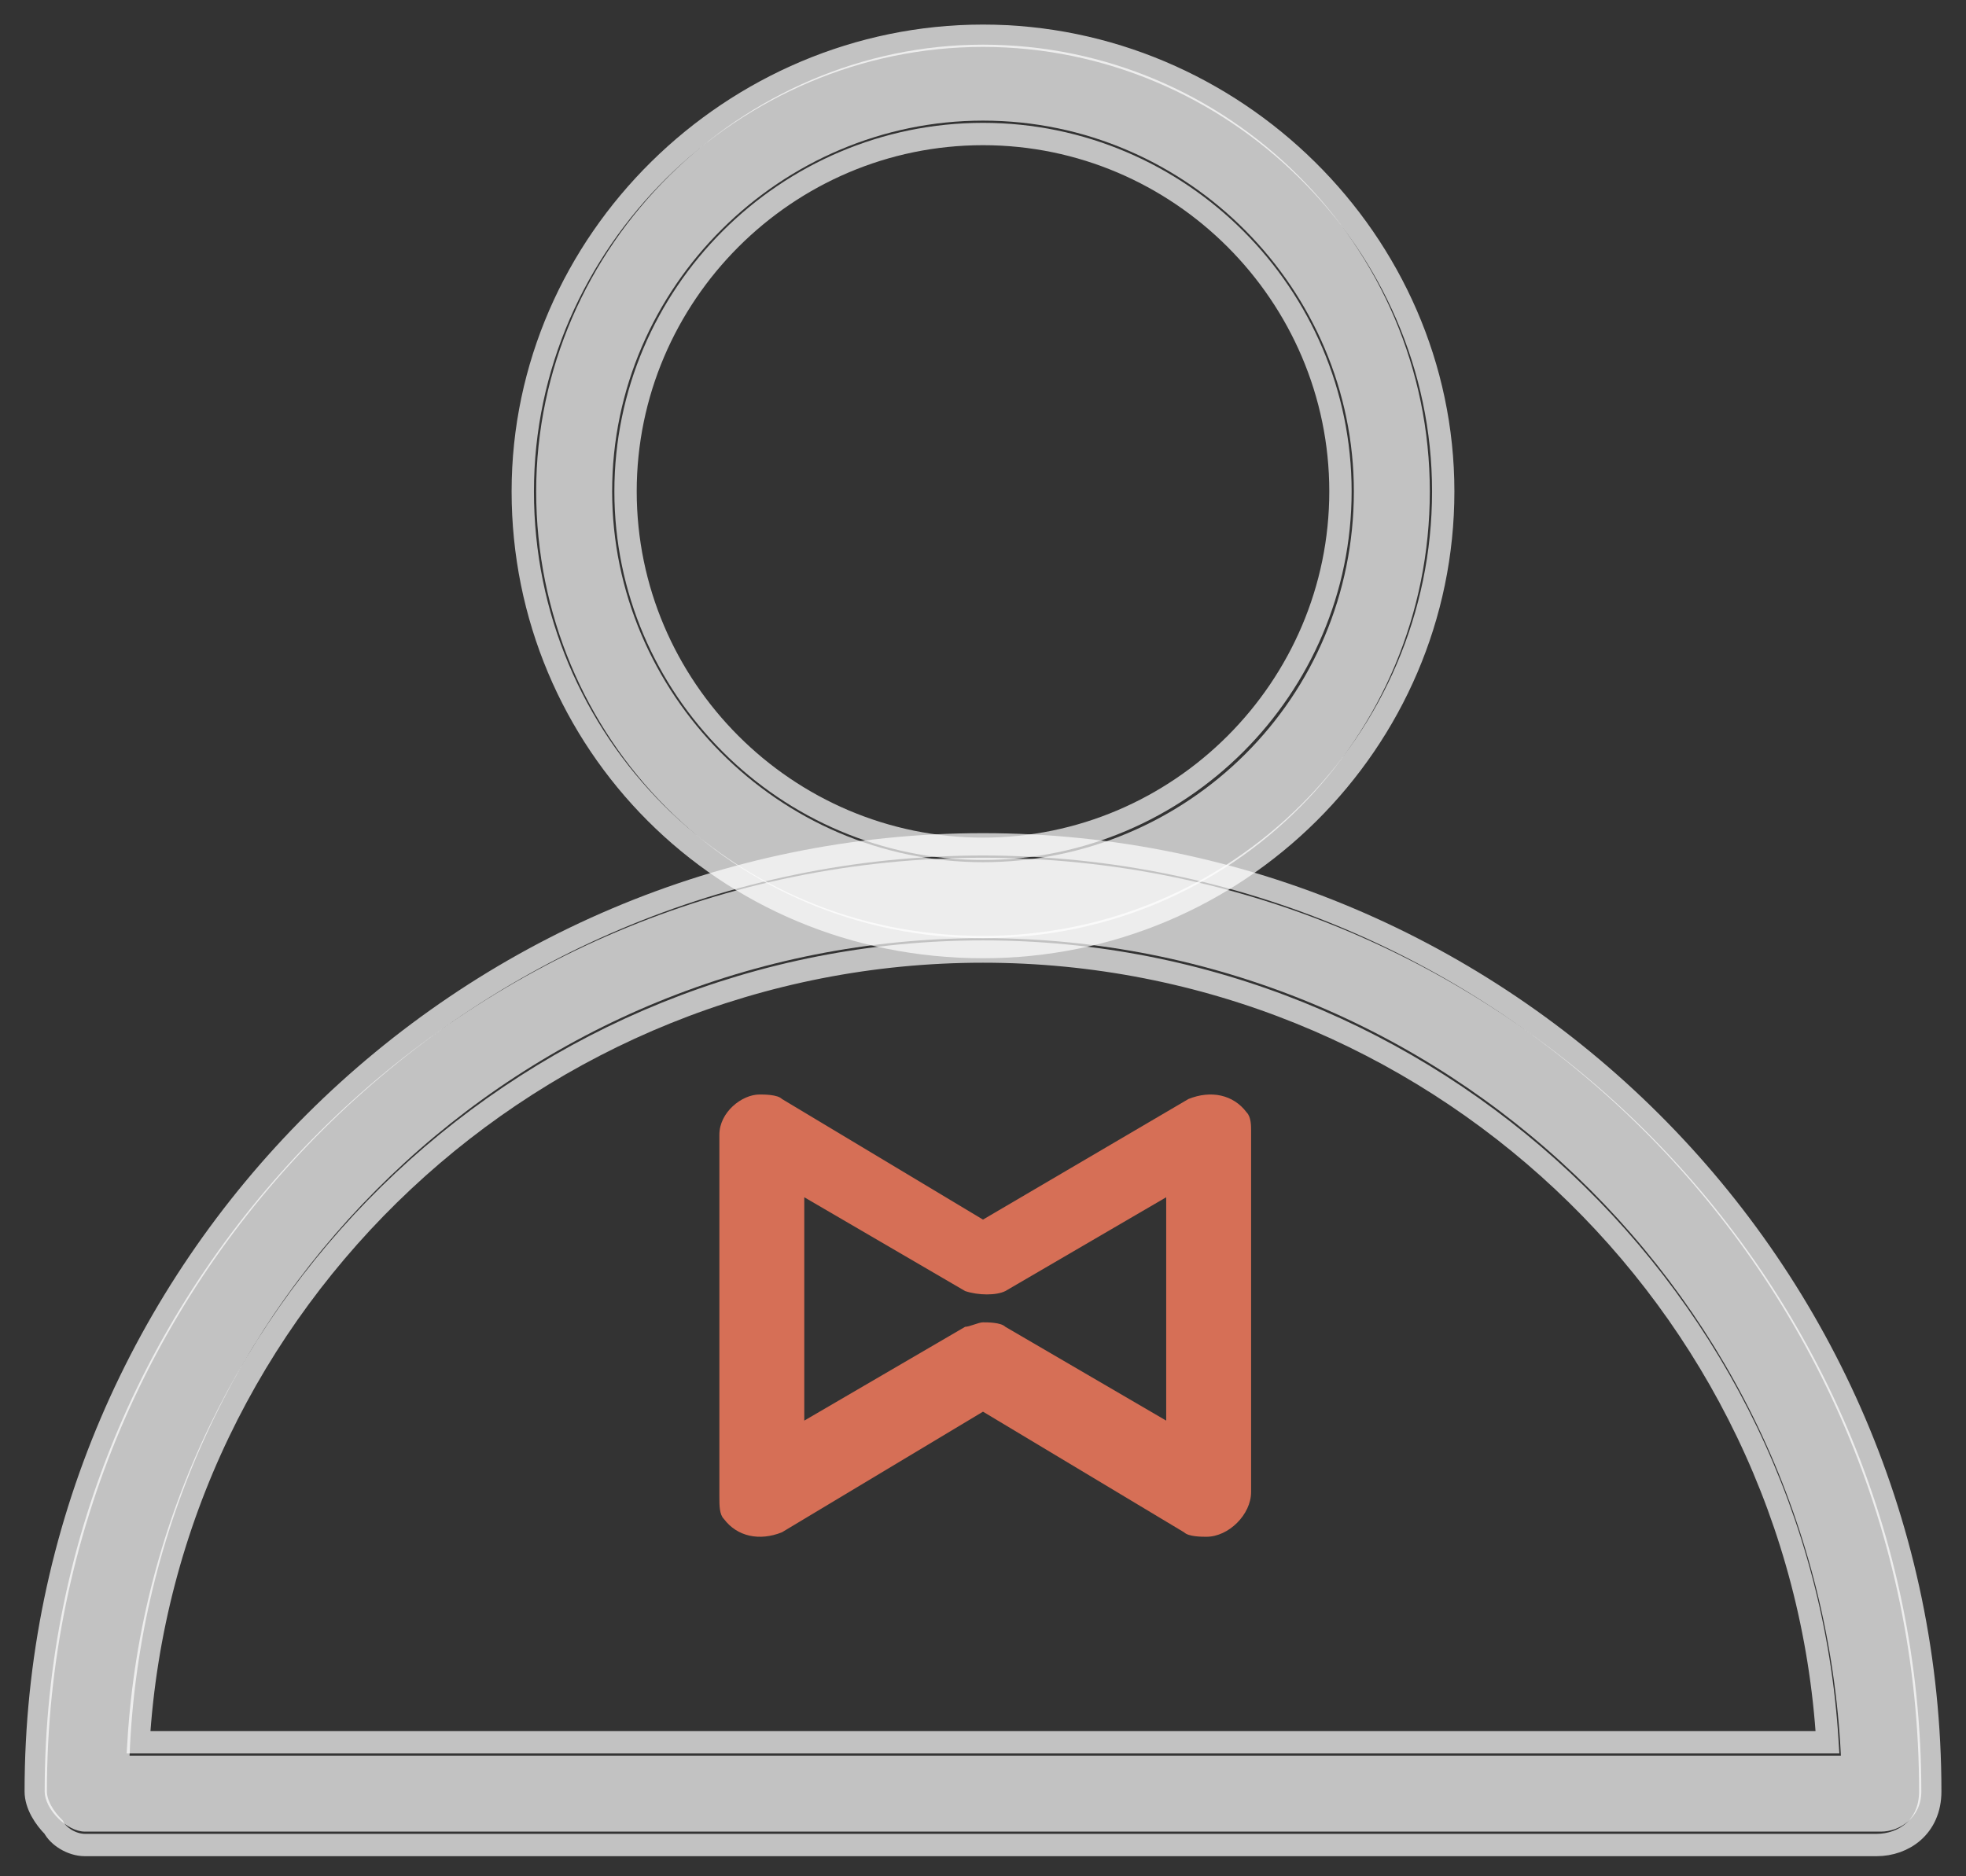
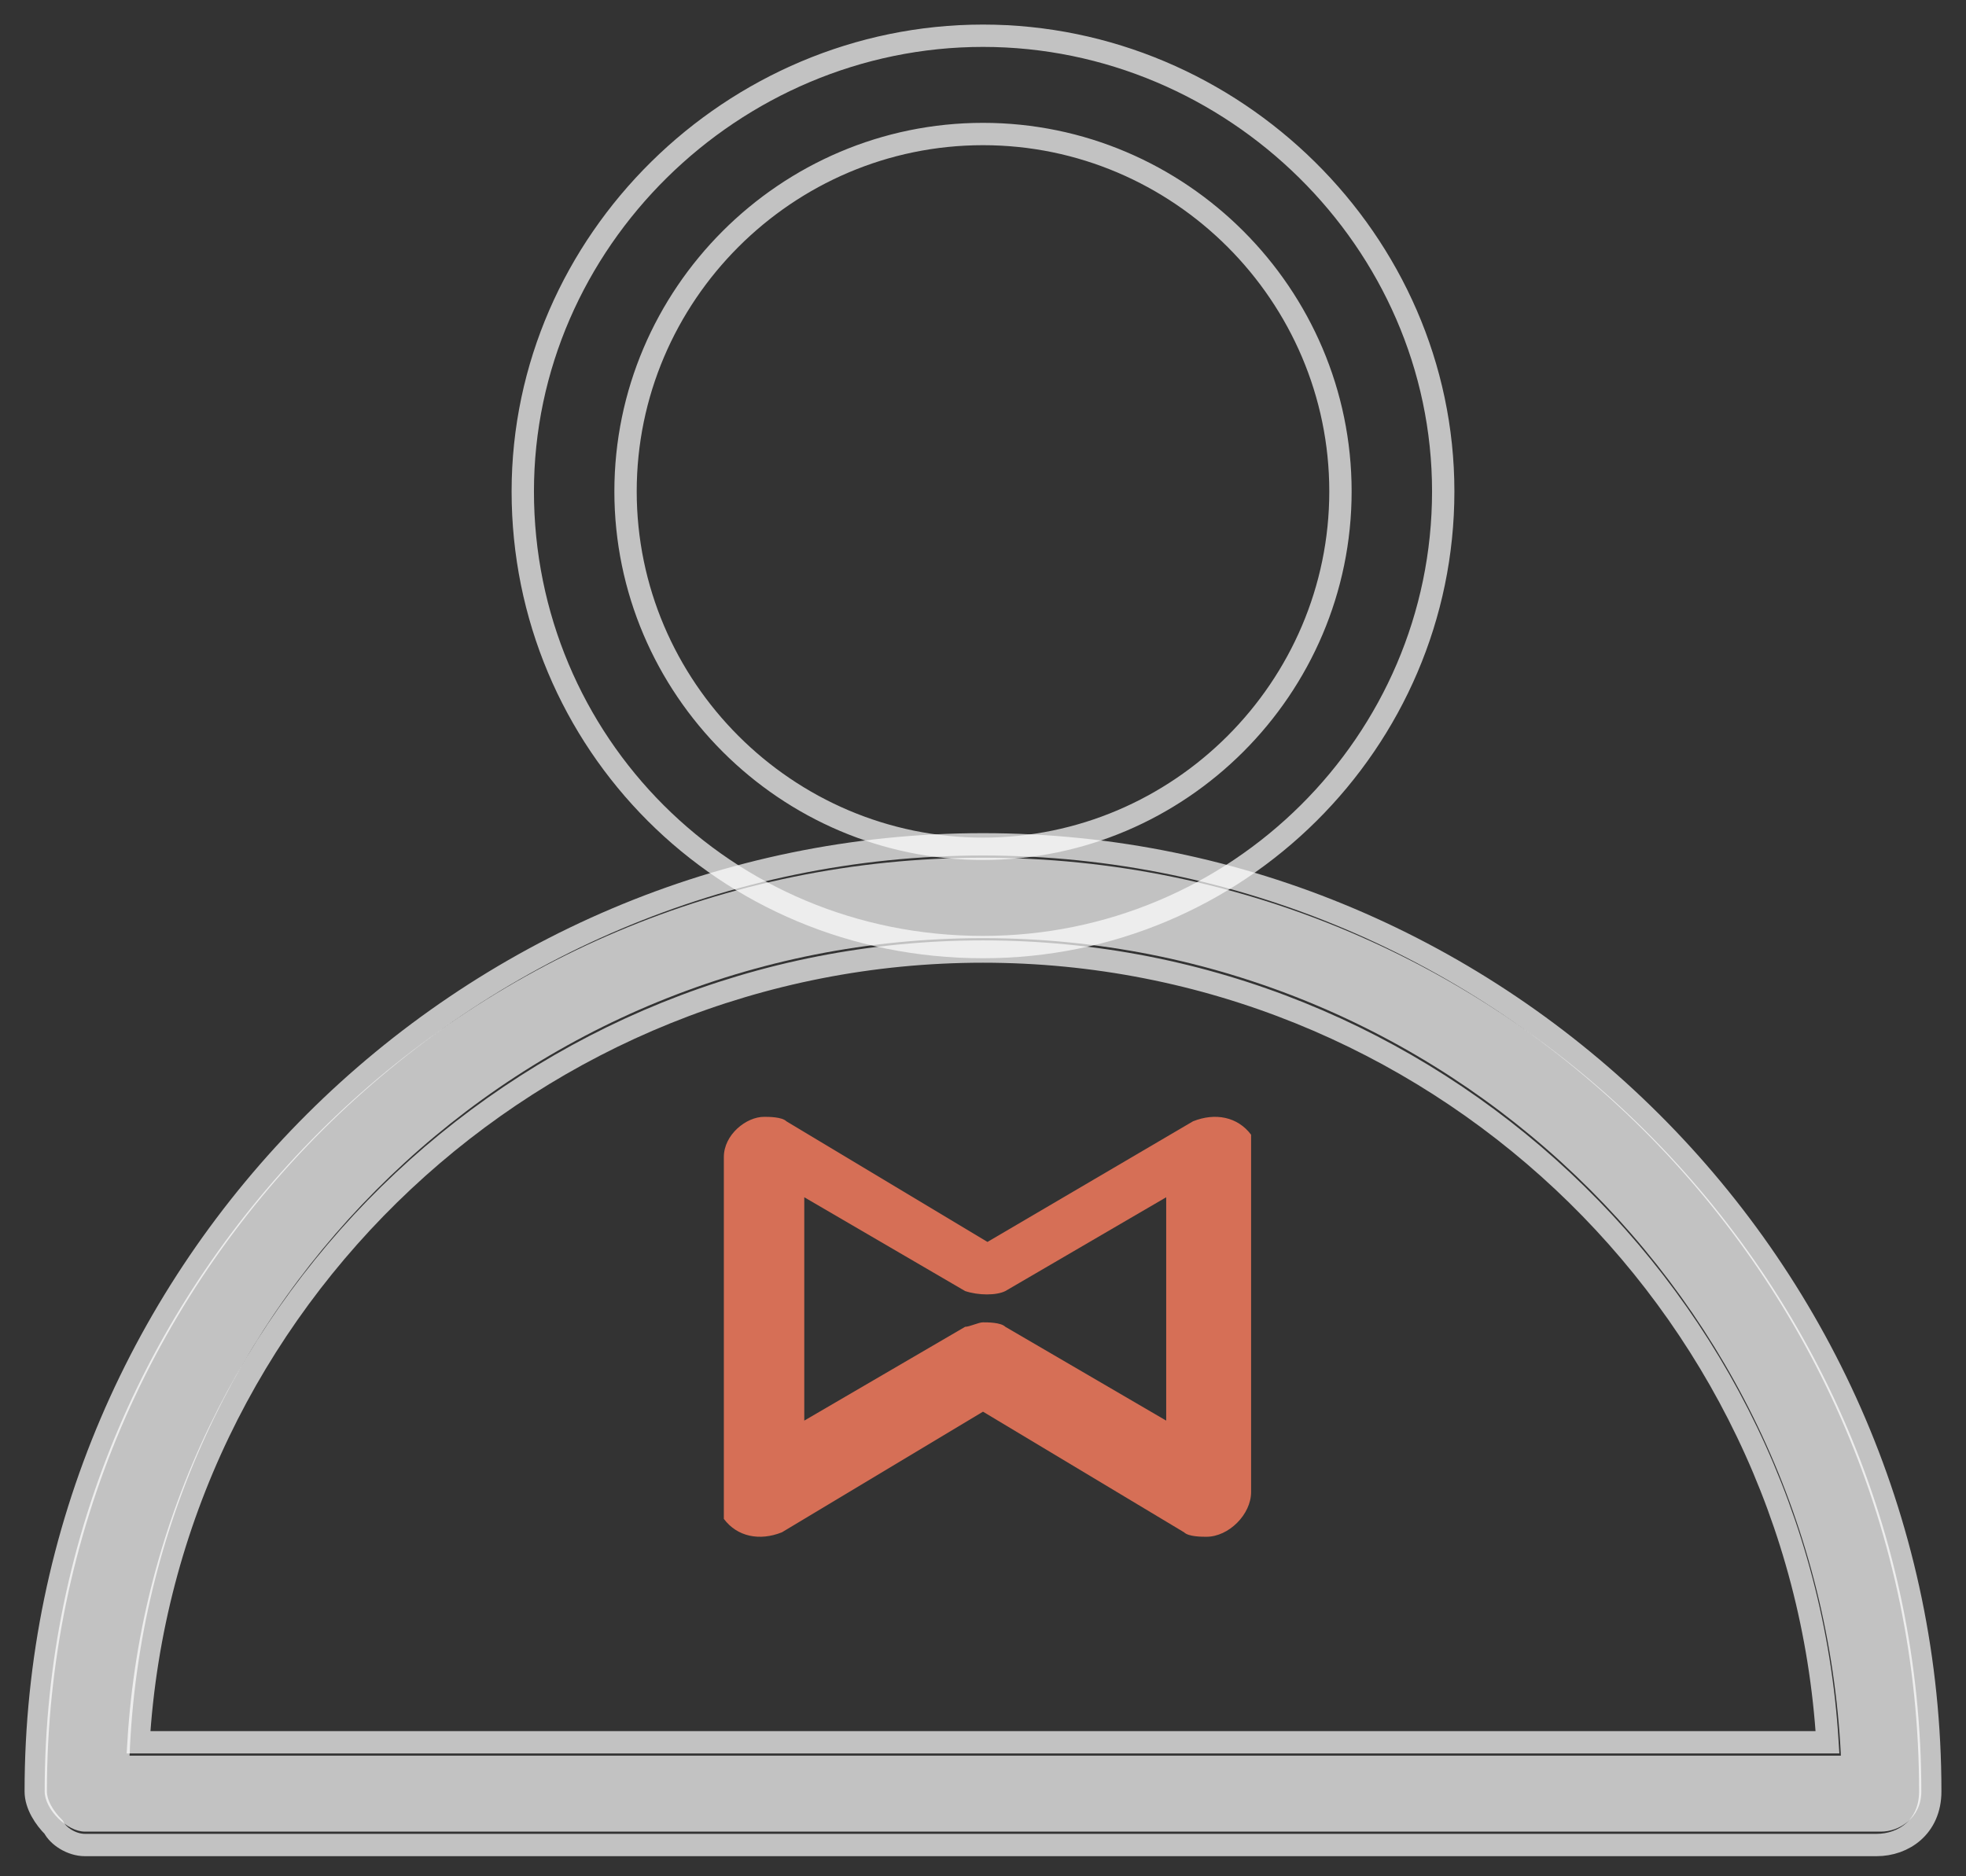
<svg xmlns="http://www.w3.org/2000/svg" version="1.1" id="图层_1" x="0px" y="0px" viewBox="0 0 44 42" style="enable-background:new 0 0 44 42;" xml:space="preserve">
  <rect x="0" y="0" width="44" height="42" fill="#333333" stroke="none" />
  <style type="text/css">
	.st0{fill:#FFFFFF;fill-opacity:0.7;}
	.st1{fill:none;stroke:#FFFFFF;stroke-width:0.5;stroke-opacity:0.7;}
	.st2{fill:#D66F56;}
</style>
-   <path class="st0" d="M22,21c-5.6,0-10-4.5-10-10c0-5.5,4.6-10,10-10c5.5,0,10,4.5,10,10C32,16.5,27.6,21,22,21z M22,2.7  c-4.5,0-8.3,3.7-8.3,8.3c0,4.5,3.7,8.3,8.3,8.3s8.3-3.7,8.3-8.3C30.3,6.5,26.6,2.7,22,2.7z" />
  <path class="st1" d="M11.7,11c0,5.6,4.5,10.2,10.3,10.2c5.7,0,10.3-4.6,10.3-10.2c0-5.6-4.7-10.2-10.3-10.2S11.7,5.4,11.7,11z   M14,11c0-4.4,3.6-8,8-8s8,3.6,8,8c0,4.4-3.6,8-8,8S14,15.4,14,11z" />
  <path class="st0" d="M42.1,41H1.9C1.5,41,1,40.5,1,40.1c0-11.5,9.4-20.9,21-20.9s21,9.4,21,20.9C43,40.7,42.5,41,42.1,41z M2.9,39.3  h38.3C40.7,29.1,32.3,21,22,21S3.3,29.1,2.9,39.3z" />
  <path class="st1" d="M1.9,41.3h40.1c0.6,0,1.2-0.4,1.2-1.2c0-11.7-9.6-21.2-21.2-21.2S0.8,28.4,0.8,40.1c0,0.3,0.2,0.6,0.4,0.8  C1.3,41.1,1.6,41.3,1.9,41.3z M40.9,39H3.1C3.7,29.1,12,21.3,22,21.3S40.3,29.1,40.9,39z" />
-   <path class="st2" d="M27,34.4c-0.1,0-0.4,0-0.5-0.1L22,31.6l-4.5,2.7c-0.5,0.2-1,0.1-1.3-0.3c-0.1-0.1-0.1-0.3-0.1-0.5v-8.1  c0-0.5,0.5-0.9,0.9-0.9c0.1,0,0.4,0,0.5,0.1l4.5,2.7l4.6-2.7c0.5-0.2,1-0.1,1.3,0.3C28,25,28,25.2,28,25.3v8.1  C28,33.9,27.5,34.4,27,34.4z M22,29.6c0.1,0,0.4,0,0.5,0.1l3.6,2.1v-5l-3.6,2.1c-0.2,0.1-0.6,0.1-0.9,0l-3.6-2.1v5l3.6-2.1  C21.7,29.7,21.9,29.6,22,29.6z" />
+   <path class="st2" d="M27,34.4c-0.1,0-0.4,0-0.5-0.1L22,31.6l-4.5,2.7c-0.5,0.2-1,0.1-1.3-0.3v-8.1  c0-0.5,0.5-0.9,0.9-0.9c0.1,0,0.4,0,0.5,0.1l4.5,2.7l4.6-2.7c0.5-0.2,1-0.1,1.3,0.3C28,25,28,25.2,28,25.3v8.1  C28,33.9,27.5,34.4,27,34.4z M22,29.6c0.1,0,0.4,0,0.5,0.1l3.6,2.1v-5l-3.6,2.1c-0.2,0.1-0.6,0.1-0.9,0l-3.6-2.1v5l3.6-2.1  C21.7,29.7,21.9,29.6,22,29.6z" />
</svg>